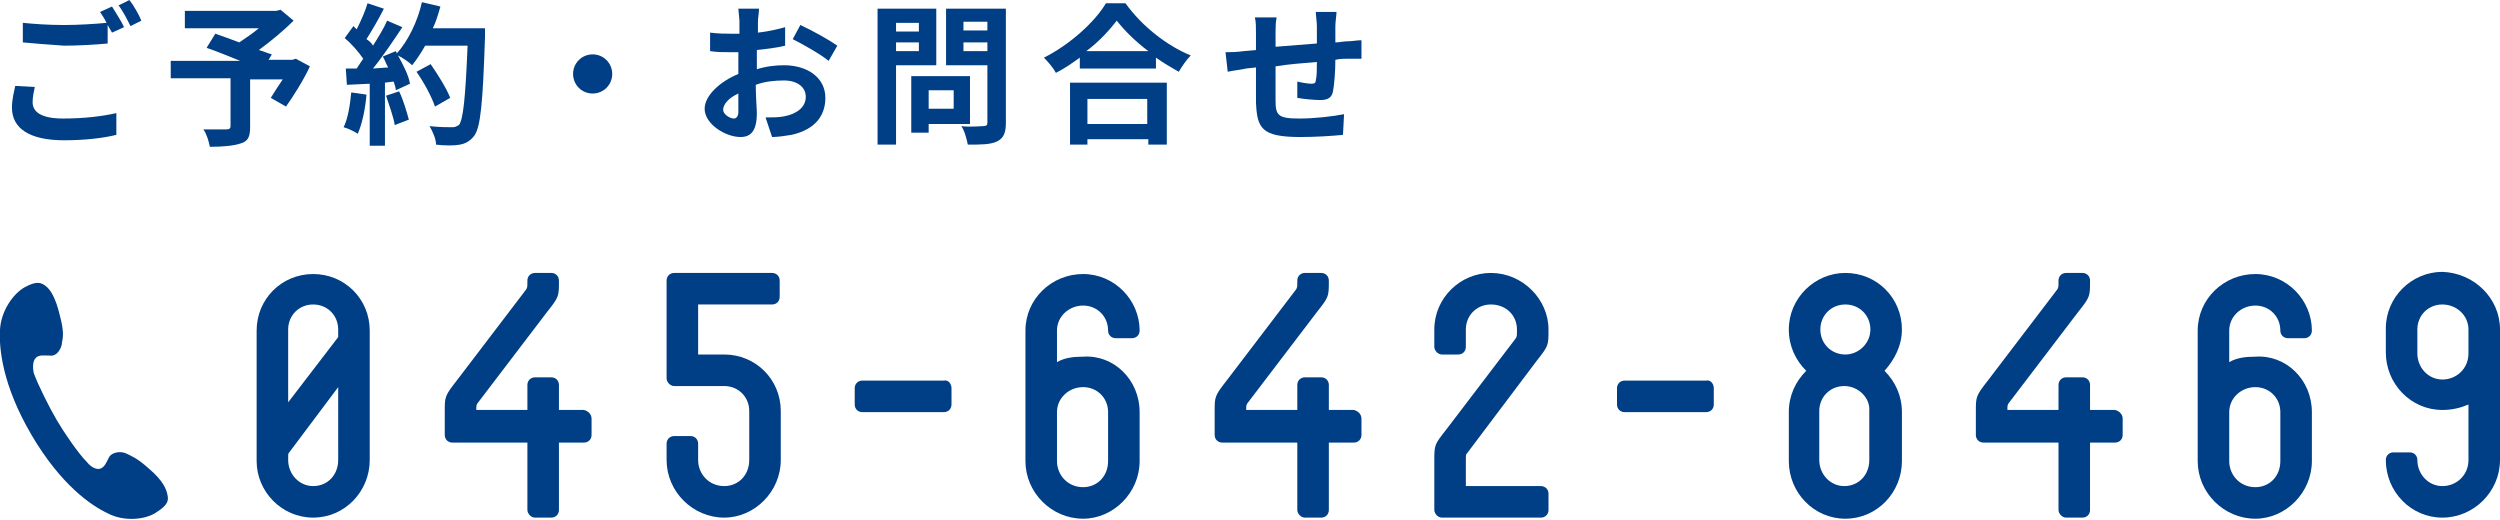
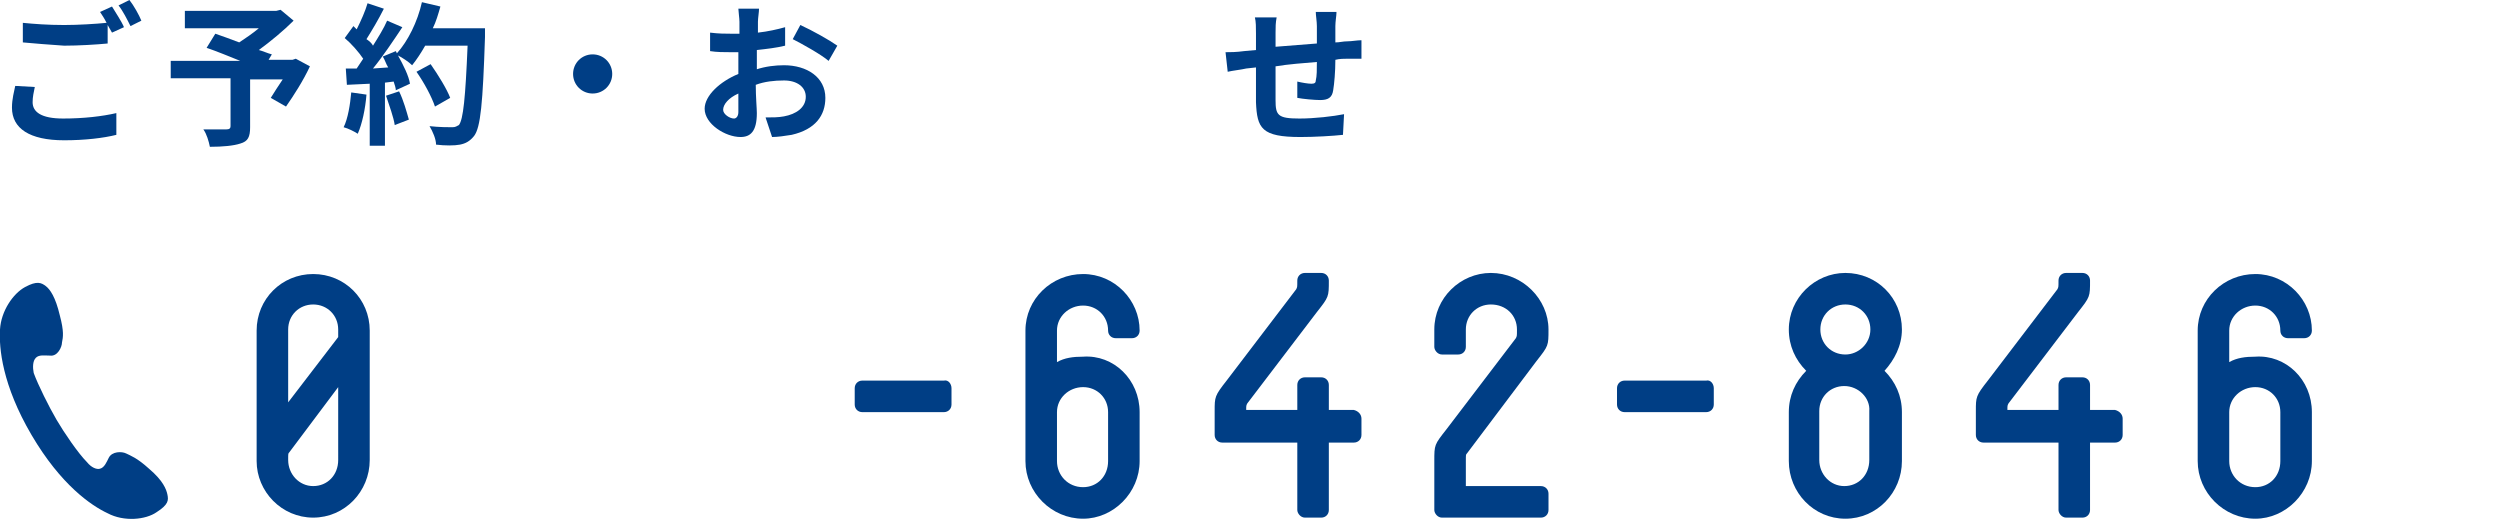
<svg xmlns="http://www.w3.org/2000/svg" version="1.1" id="レイヤー_1" x="0px" y="0px" viewBox="0 0 229.9 47.8" style="enable-background:new 0 0 229.9 47.8;" xml:space="preserve">
  <style type="text/css">
	.st0{fill:#003E85;}
</style>
  <g>
    <g>
      <path class="st0" d="M2.3,26.4C1.2,27,0.1,28.6,0,30.3C-0.1,32,0.2,35.4,2.9,40c2.7,4.6,5.5,6.5,7,7.2c1.5,0.8,3.5,0.6,4.5-0.1    c1.1-0.7,1.1-1.1,1-1.6c-0.1-0.5-0.4-1.3-1.7-2.4c-1.1-1-1.7-1.2-2.1-1.4c-0.4-0.2-1.3-0.2-1.6,0.4c-0.2,0.4-0.4,0.9-0.8,1    C8.9,43.2,8.4,43,8,42.5c-0.8-0.8-2.1-2.7-2.8-3.9c-0.7-1.2-1.7-3.2-2.1-4.3C3,33.8,3,33.2,3.3,32.9c0.3-0.3,0.8-0.2,1.3-0.2    c0.7,0.1,1.1-0.8,1.1-1.2c0.1-0.5,0.2-1-0.2-2.5c-0.4-1.7-0.9-2.4-1.3-2.7C3.8,26,3.4,25.8,2.3,26.4z" />
      <g>
        <path class="st0" d="M34,42.3c0,2.9-2.3,5.3-5.2,5.3c-2.9,0-5.2-2.4-5.2-5.2v0v-12c0-2.9,2.3-5.2,5.2-5.2c2.9,0,5.2,2.3,5.2,5.2     V42.3z M31.1,30.3c0-1.3-1-2.3-2.3-2.3c-1.3,0-2.3,1-2.3,2.3V37l4.6-6C31.1,30.8,31.1,30.8,31.1,30.3z M31.1,35.6l-4.5,6     c-0.1,0.1-0.1,0.1-0.1,0.7c0,1.3,1,2.4,2.3,2.4c1.3,0,2.3-1,2.3-2.4V35.6z" />
-         <path class="st0" d="M54.4,38.5V40c0,0.4-0.3,0.7-0.7,0.7h-2.3v6.2c0,0.4-0.3,0.7-0.7,0.7h-1.5c-0.4,0-0.7-0.4-0.7-0.7v-6.2h-6.9     c-0.4,0-0.7-0.3-0.7-0.7v-2.2c0-1.3,0-1.4,1.1-2.8l6.4-8.4c0.1-0.2,0.1-0.2,0.1-0.8c0-0.4,0.3-0.7,0.7-0.7h1.5     c0.4,0,0.7,0.3,0.7,0.7c0,1.5,0,1.5-1.1,2.9l-6.4,8.4c-0.1,0.2-0.1,0.2-0.1,0.6h4.7v-2.3c0-0.4,0.3-0.7,0.7-0.7h1.5     c0.4,0,0.7,0.3,0.7,0.7v2.3h2.3C54.1,37.8,54.4,38.1,54.4,38.5z" />
-         <path class="st0" d="M64.2,28v4.6h2.4c2.9,0,5.2,2.3,5.2,5.2v4.5c0,2.9-2.4,5.3-5.2,5.3c-2.9,0-5.3-2.4-5.3-5.3v-1.5     c0-0.4,0.3-0.7,0.7-0.7h1.5c0.4,0,0.7,0.3,0.7,0.7v1.5c0,1.3,1,2.4,2.4,2.4c1.3,0,2.3-1,2.3-2.4v-4.5c0-1.3-1-2.3-2.3-2.3H62     c-0.4,0-0.7-0.4-0.7-0.7v-9c0-0.4,0.3-0.7,0.7-0.7H71c0.4,0,0.7,0.3,0.7,0.7v1.5c0,0.4-0.3,0.7-0.7,0.7H64.2z" />
        <path class="st0" d="M87.5,35.7v1.5c0,0.4-0.3,0.7-0.7,0.7h-7.5c-0.4,0-0.7-0.3-0.7-0.7v-1.5c0-0.4,0.3-0.7,0.7-0.7h7.5     C87.2,34.9,87.5,35.3,87.5,35.7z" />
        <path class="st0" d="M104.8,37.9v4.5c0,2.9-2.4,5.3-5.2,5.3c-2.9,0-5.3-2.4-5.3-5.3v-12c0-2.9,2.4-5.2,5.3-5.2     c2.9,0,5.2,2.4,5.2,5.2c0,0.4-0.3,0.7-0.7,0.7h-1.5c-0.4,0-0.7-0.3-0.7-0.7c0-1.3-1-2.3-2.3-2.3c-1.3,0-2.4,1-2.4,2.3v2.9     c0.7-0.4,1.5-0.5,2.4-0.5C102.4,32.6,104.8,34.9,104.8,37.9z M101.9,37.9c0-1.3-1-2.3-2.3-2.3c-1.3,0-2.4,1-2.4,2.3v4.5     c0,1.3,1,2.4,2.4,2.4c1.3,0,2.3-1,2.3-2.4V37.9z" />
        <path class="st0" d="M125.2,38.5V40c0,0.4-0.3,0.7-0.7,0.7h-2.3v6.2c0,0.4-0.3,0.7-0.7,0.7H120c-0.4,0-0.7-0.4-0.7-0.7v-6.2h-6.9     c-0.4,0-0.7-0.3-0.7-0.7v-2.2c0-1.3,0-1.4,1.1-2.8l6.4-8.4c0.1-0.2,0.1-0.2,0.1-0.8c0-0.4,0.3-0.7,0.7-0.7h1.5     c0.4,0,0.7,0.3,0.7,0.7c0,1.5,0,1.5-1.1,2.9l-6.4,8.4c-0.1,0.2-0.1,0.2-0.1,0.6h4.7v-2.3c0-0.4,0.3-0.7,0.7-0.7h1.5     c0.4,0,0.7,0.3,0.7,0.7v2.3h2.3C124.9,37.8,125.2,38.1,125.2,38.5z" />
        <path class="st0" d="M142.4,45.4v1.5c0,0.4-0.3,0.7-0.7,0.7h-9.1c-0.4,0-0.7-0.4-0.7-0.7v-4.5c0-1.5,0-1.5,1.1-2.9l6.4-8.4     c0.1-0.2,0.1-0.2,0.1-0.8c0-1.3-1-2.3-2.4-2.3c-1.3,0-2.3,1-2.3,2.3v1.6c0,0.4-0.3,0.7-0.7,0.7h-1.5c-0.4,0-0.7-0.4-0.7-0.7v-1.6     c0-2.9,2.4-5.2,5.2-5.2c2.9,0,5.3,2.4,5.3,5.2c0,1.5,0,1.5-1.1,2.9l-6.4,8.5c-0.1,0.1-0.1,0.1-0.1,0.7v2.3h6.9     C142.1,44.7,142.4,45,142.4,45.4z" />
        <path class="st0" d="M157.6,35.7v1.5c0,0.4-0.3,0.7-0.7,0.7h-7.5c-0.4,0-0.7-0.3-0.7-0.7v-1.5c0-0.4,0.3-0.7,0.7-0.7h7.5     C157.3,34.9,157.6,35.3,157.6,35.7z" />
        <path class="st0" d="M173.3,34.1c1,1,1.6,2.3,1.6,3.8v4.5c0,2.9-2.3,5.3-5.2,5.3s-5.2-2.4-5.2-5.3v-4.5c0-1.5,0.6-2.8,1.6-3.8     c-1-1-1.6-2.3-1.6-3.8v0c0-2.9,2.4-5.2,5.2-5.2c2.9,0,5.2,2.3,5.2,5.2v0C174.9,31.8,174.2,33.1,173.3,34.1z M172,30.3     c0-1.3-1-2.3-2.3-2.3c-1.3,0-2.3,1-2.3,2.3c0,1.3,1,2.3,2.3,2.3C170.9,32.6,172,31.6,172,30.3z M169.6,35.5c-1.3,0-2.3,1-2.3,2.3     v4.5c0,1.3,1,2.4,2.3,2.4c1.3,0,2.3-1,2.3-2.4v-4.5C172,36.6,170.9,35.5,169.6,35.5z" />
        <path class="st0" d="M195.2,38.5V40c0,0.4-0.3,0.7-0.7,0.7h-2.3v6.2c0,0.4-0.3,0.7-0.7,0.7H190c-0.4,0-0.7-0.4-0.7-0.7v-6.2h-6.9     c-0.4,0-0.7-0.3-0.7-0.7v-2.2c0-1.3,0-1.4,1.1-2.8l6.4-8.4c0.1-0.2,0.1-0.2,0.1-0.8c0-0.4,0.3-0.7,0.7-0.7h1.5     c0.4,0,0.7,0.3,0.7,0.7c0,1.5,0,1.5-1.1,2.9l-6.4,8.4c-0.1,0.2-0.1,0.2-0.1,0.6h4.7v-2.3c0-0.4,0.3-0.7,0.7-0.7h1.5     c0.4,0,0.7,0.3,0.7,0.7v2.3h2.3C194.9,37.8,195.2,38.1,195.2,38.5z" />
        <path class="st0" d="M212.6,37.9v4.5c0,2.9-2.4,5.3-5.2,5.3c-2.9,0-5.3-2.4-5.3-5.3v-12c0-2.9,2.4-5.2,5.3-5.2     c2.9,0,5.2,2.4,5.2,5.2c0,0.4-0.3,0.7-0.7,0.7h-1.5c-0.4,0-0.7-0.3-0.7-0.7c0-1.3-1-2.3-2.3-2.3c-1.3,0-2.4,1-2.4,2.3v2.9     c0.7-0.4,1.5-0.5,2.4-0.5C210.2,32.6,212.6,34.9,212.6,37.9z M209.7,37.9c0-1.3-1-2.3-2.3-2.3c-1.3,0-2.4,1-2.4,2.3v4.5     c0,1.3,1,2.4,2.4,2.4c1.3,0,2.3-1,2.3-2.4V37.9z" />
-         <path class="st0" d="M229.9,30.3v12c0,2.9-2.4,5.3-5.3,5.3c-2.9,0-5.2-2.4-5.2-5.3c0-0.4,0.3-0.7,0.7-0.7h1.5     c0.4,0,0.7,0.3,0.7,0.7c0,1.3,1,2.4,2.3,2.4c1.3,0,2.4-1,2.4-2.4v-5.1c-0.7,0.3-1.5,0.5-2.4,0.5c-2.9,0-5.2-2.4-5.2-5.3v-2.2     c0-2.9,2.4-5.2,5.2-5.2C227.5,25.1,229.9,27.4,229.9,30.3z M227,30.3c0-1.3-1.1-2.3-2.4-2.3c-1.3,0-2.3,1-2.3,2.3v2.2     c0,1.3,1,2.4,2.3,2.4c1.3,0,2.4-1,2.4-2.4V30.3z" />
      </g>
    </g>
    <g>
      <g>
        <path class="st0" d="M3.2,8C3.1,8.5,3,8.9,3,9.4c0,0.9,0.8,1.5,2.8,1.5c1.9,0,3.6-0.2,4.9-0.5l0,2c-1.2,0.3-2.9,0.5-4.8,0.5     c-3.2,0-4.8-1.1-4.8-3c0-0.8,0.2-1.5,0.3-2L3.2,8z M10.3,0.6c0.3,0.5,0.9,1.4,1.1,1.9L10.3,3C10.2,2.8,10,2.5,9.9,2.3v1.7     c-1,0.1-2.7,0.2-4,0.2C4.4,4.1,3.2,4,2.1,3.9V2.1c1,0.1,2.3,0.2,3.8,0.2c1.3,0,2.9-0.1,3.9-0.2c-0.2-0.4-0.4-0.7-0.6-1L10.3,0.6z      M11.9,0c0.4,0.5,0.9,1.4,1.1,1.9L12,2.4c-0.3-0.6-0.7-1.4-1.1-1.9L11.9,0z" />
        <path class="st0" d="M28.5,6.1c-0.6,1.3-1.5,2.7-2.2,3.7l-1.4-0.8c0.3-0.5,0.7-1.1,1.1-1.7h-3v4.4c0,0.9-0.2,1.3-0.9,1.5     c-0.6,0.2-1.6,0.3-2.8,0.3c-0.1-0.5-0.3-1.2-0.6-1.6c0.8,0,1.9,0,2.1,0c0.3,0,0.4-0.1,0.4-0.3V7.2h-5.5V5.6h6.4     c-1-0.4-2.2-0.9-3.1-1.2l0.8-1.3c0.6,0.2,1.4,0.5,2.2,0.8c0.6-0.4,1.2-0.8,1.8-1.3H17V1h8.4l0.4-0.1L27,1.9     c-0.9,0.9-2.1,1.9-3.2,2.7C24.2,4.7,24.6,4.9,25,5l-0.3,0.5h2.2l0.3-0.1L28.5,6.1z" />
        <path class="st0" d="M33.7,8.7c-0.1,1.3-0.4,2.7-0.8,3.6c-0.3-0.2-0.9-0.5-1.3-0.6c0.4-0.8,0.6-2.1,0.7-3.2L33.7,8.7z M44.6,2.6     c0,0,0,0.6,0,0.8c-0.2,6.1-0.4,8.3-1,9.1c-0.4,0.5-0.8,0.7-1.3,0.8c-0.5,0.1-1.4,0.1-2.2,0c0-0.5-0.3-1.2-0.6-1.7     c0.9,0.1,1.7,0.1,2.1,0.1c0.3,0,0.4-0.1,0.6-0.2C42.6,11,42.8,9,43,4.2h-3.9c-0.4,0.7-0.8,1.3-1.2,1.8c-0.3-0.3-0.9-0.7-1.3-0.9     C37.1,6,37.6,7,37.7,7.7l-1.3,0.6c0-0.2-0.1-0.5-0.2-0.8l-0.8,0.1v5.8H34V7.7l-2.1,0.1l-0.1-1.5l1,0c0.2-0.3,0.4-0.6,0.6-0.9     c-0.4-0.6-1.1-1.4-1.7-1.9l0.8-1.1c0.1,0.1,0.2,0.2,0.3,0.3c0.4-0.8,0.8-1.7,1-2.4l1.5,0.5c-0.5,1-1.1,2-1.6,2.8     C34,3.8,34.2,4,34.3,4.2c0.5-0.8,1-1.6,1.3-2.3L37,2.5c-0.8,1.2-1.8,2.7-2.7,3.8l1.4-0.1c-0.2-0.3-0.3-0.7-0.5-1l1.2-0.5l0.1,0.2     c1-1.1,1.9-2.9,2.3-4.7l1.7,0.4c-0.2,0.7-0.4,1.4-0.7,2H44.6z M36.7,8.4c0.4,0.8,0.7,1.9,0.9,2.6l-1.3,0.5     c-0.1-0.7-0.5-1.8-0.8-2.7L36.7,8.4z M40,9.8c-0.3-0.9-1-2.2-1.7-3.2l1.3-0.7c0.7,1,1.5,2.3,1.8,3.1L40,9.8z" />
        <path class="st0" d="M54.5,5c1,0,1.8,0.8,1.8,1.8s-0.8,1.8-1.8,1.8s-1.8-0.8-1.8-1.8S53.5,5,54.5,5z" />
        <path class="st0" d="M69.5,6.4C70.4,6.1,71.3,6,72.1,6c2.1,0,3.8,1.1,3.8,3c0,1.6-0.9,2.9-3.1,3.4c-0.6,0.1-1.3,0.2-1.8,0.2     l-0.6-1.8c0.6,0,1.2,0,1.7-0.1c1.1-0.2,2-0.8,2-1.8c0-0.9-0.8-1.5-2-1.5c-0.9,0-1.8,0.1-2.6,0.4c0,1.1,0.1,2.2,0.1,2.6     c0,1.7-0.6,2.2-1.5,2.2c-1.4,0-3.3-1.2-3.3-2.6c0-1.2,1.4-2.5,3.1-3.2c0-0.3,0-0.6,0-1V4.8c-0.3,0-0.5,0-0.7,0     c-0.6,0-1.3,0-1.9-0.1l0-1.7c0.8,0.1,1.4,0.1,1.9,0.1c0.3,0,0.5,0,0.8,0c0-0.5,0-0.9,0-1.1c0-0.3-0.1-1-0.1-1.2h1.9     c0,0.3-0.1,0.9-0.1,1.2c0,0.3,0,0.6,0,1c0.9-0.1,1.8-0.3,2.5-0.5l0,1.7c-0.8,0.2-1.7,0.3-2.6,0.4c0,0.4,0,0.8,0,1.2V6.4z      M67.9,10.3c0-0.4,0-1,0-1.7c-0.9,0.4-1.4,1-1.4,1.5c0,0.4,0.6,0.8,1,0.8C67.7,10.9,67.9,10.7,67.9,10.3z M73.6,2.3     c1.1,0.5,2.7,1.4,3.4,1.9l-0.8,1.4c-0.7-0.6-2.5-1.6-3.3-2L73.6,2.3z" />
-         <path class="st0" d="M82.4,6v7.3h-1.7V0.8h5.4V6H82.4z M82.4,2.1v0.8h2.1V2.1H82.4z M84.5,4.7V3.9h-2.1v0.8H84.5z M85.4,11.4v0.8     h-1.6V7h5.4v4.4H85.4z M85.4,8.3V10h2.3V8.3H85.4z M92.5,11.3c0,0.9-0.2,1.4-0.8,1.7c-0.6,0.3-1.5,0.3-2.7,0.3     c-0.1-0.5-0.3-1.3-0.6-1.7c0.8,0.1,1.8,0,2,0c0.3,0,0.4-0.1,0.4-0.3V6h-3.8V0.8h5.5V11.3z M88.6,2v0.8h2.2V2H88.6z M90.8,4.7V3.9     h-2.2v0.8H90.8z" />
-         <path class="st0" d="M103.5,0.3c1.5,2.1,3.8,3.9,6,4.8c-0.4,0.4-0.8,1-1.1,1.5c-0.7-0.4-1.4-0.8-2.1-1.3v1h-7v-1     c-0.7,0.5-1.4,1-2.2,1.4c-0.2-0.4-0.7-1-1.1-1.4c2.4-1.2,4.7-3.3,5.7-5H103.5z M98.4,7.6h8.9v5.7h-1.7v-0.5H100v0.5h-1.6V7.6z      M105.6,4.7c-1.2-0.9-2.2-1.9-2.9-2.8c-0.7,0.9-1.6,1.9-2.8,2.8H105.6z M100,9.1v2.3h5.5V9.1H100z" />
        <path class="st0" d="M122.9,1.2c0,0.2-0.1,0.8-0.1,1.2c0,0.5,0,1,0,1.5c0.4,0,0.7-0.1,1.1-0.1c0.4,0,0.9-0.1,1.3-0.1v1.7     c-0.2,0-1,0-1.3,0c-0.3,0-0.7,0-1.1,0.1c0,1.1-0.1,2.2-0.2,2.8c-0.1,0.7-0.5,0.9-1.2,0.9c-0.5,0-1.6-0.1-2.1-0.2l0-1.5     c0.4,0.1,1,0.2,1.3,0.2s0.4-0.1,0.4-0.3c0.1-0.4,0.1-1,0.1-1.7c-1.2,0.1-2.6,0.2-3.8,0.4c0,1.3,0,2.5,0,3.1     c0,1.4,0.2,1.7,2.2,1.7c1.4,0,3.1-0.2,4.1-0.4l-0.1,1.9c-0.9,0.1-2.6,0.2-3.9,0.2c-3.6,0-4-0.8-4.1-3.2c0-0.6,0-1.9,0-3.2     l-0.9,0.1c-0.4,0.1-1.3,0.2-1.7,0.3l-0.2-1.8c0.4,0,1,0,1.7-0.1l1.1-0.1V3.1c0-0.6,0-1.1-0.1-1.5h2c-0.1,0.5-0.1,0.9-0.1,1.4     c0,0.3,0,0.8,0,1.3c1.2-0.1,2.5-0.2,3.8-0.3V2.4c0-0.4-0.1-1-0.1-1.3H122.9z" />
      </g>
    </g>
  </g>
</svg>